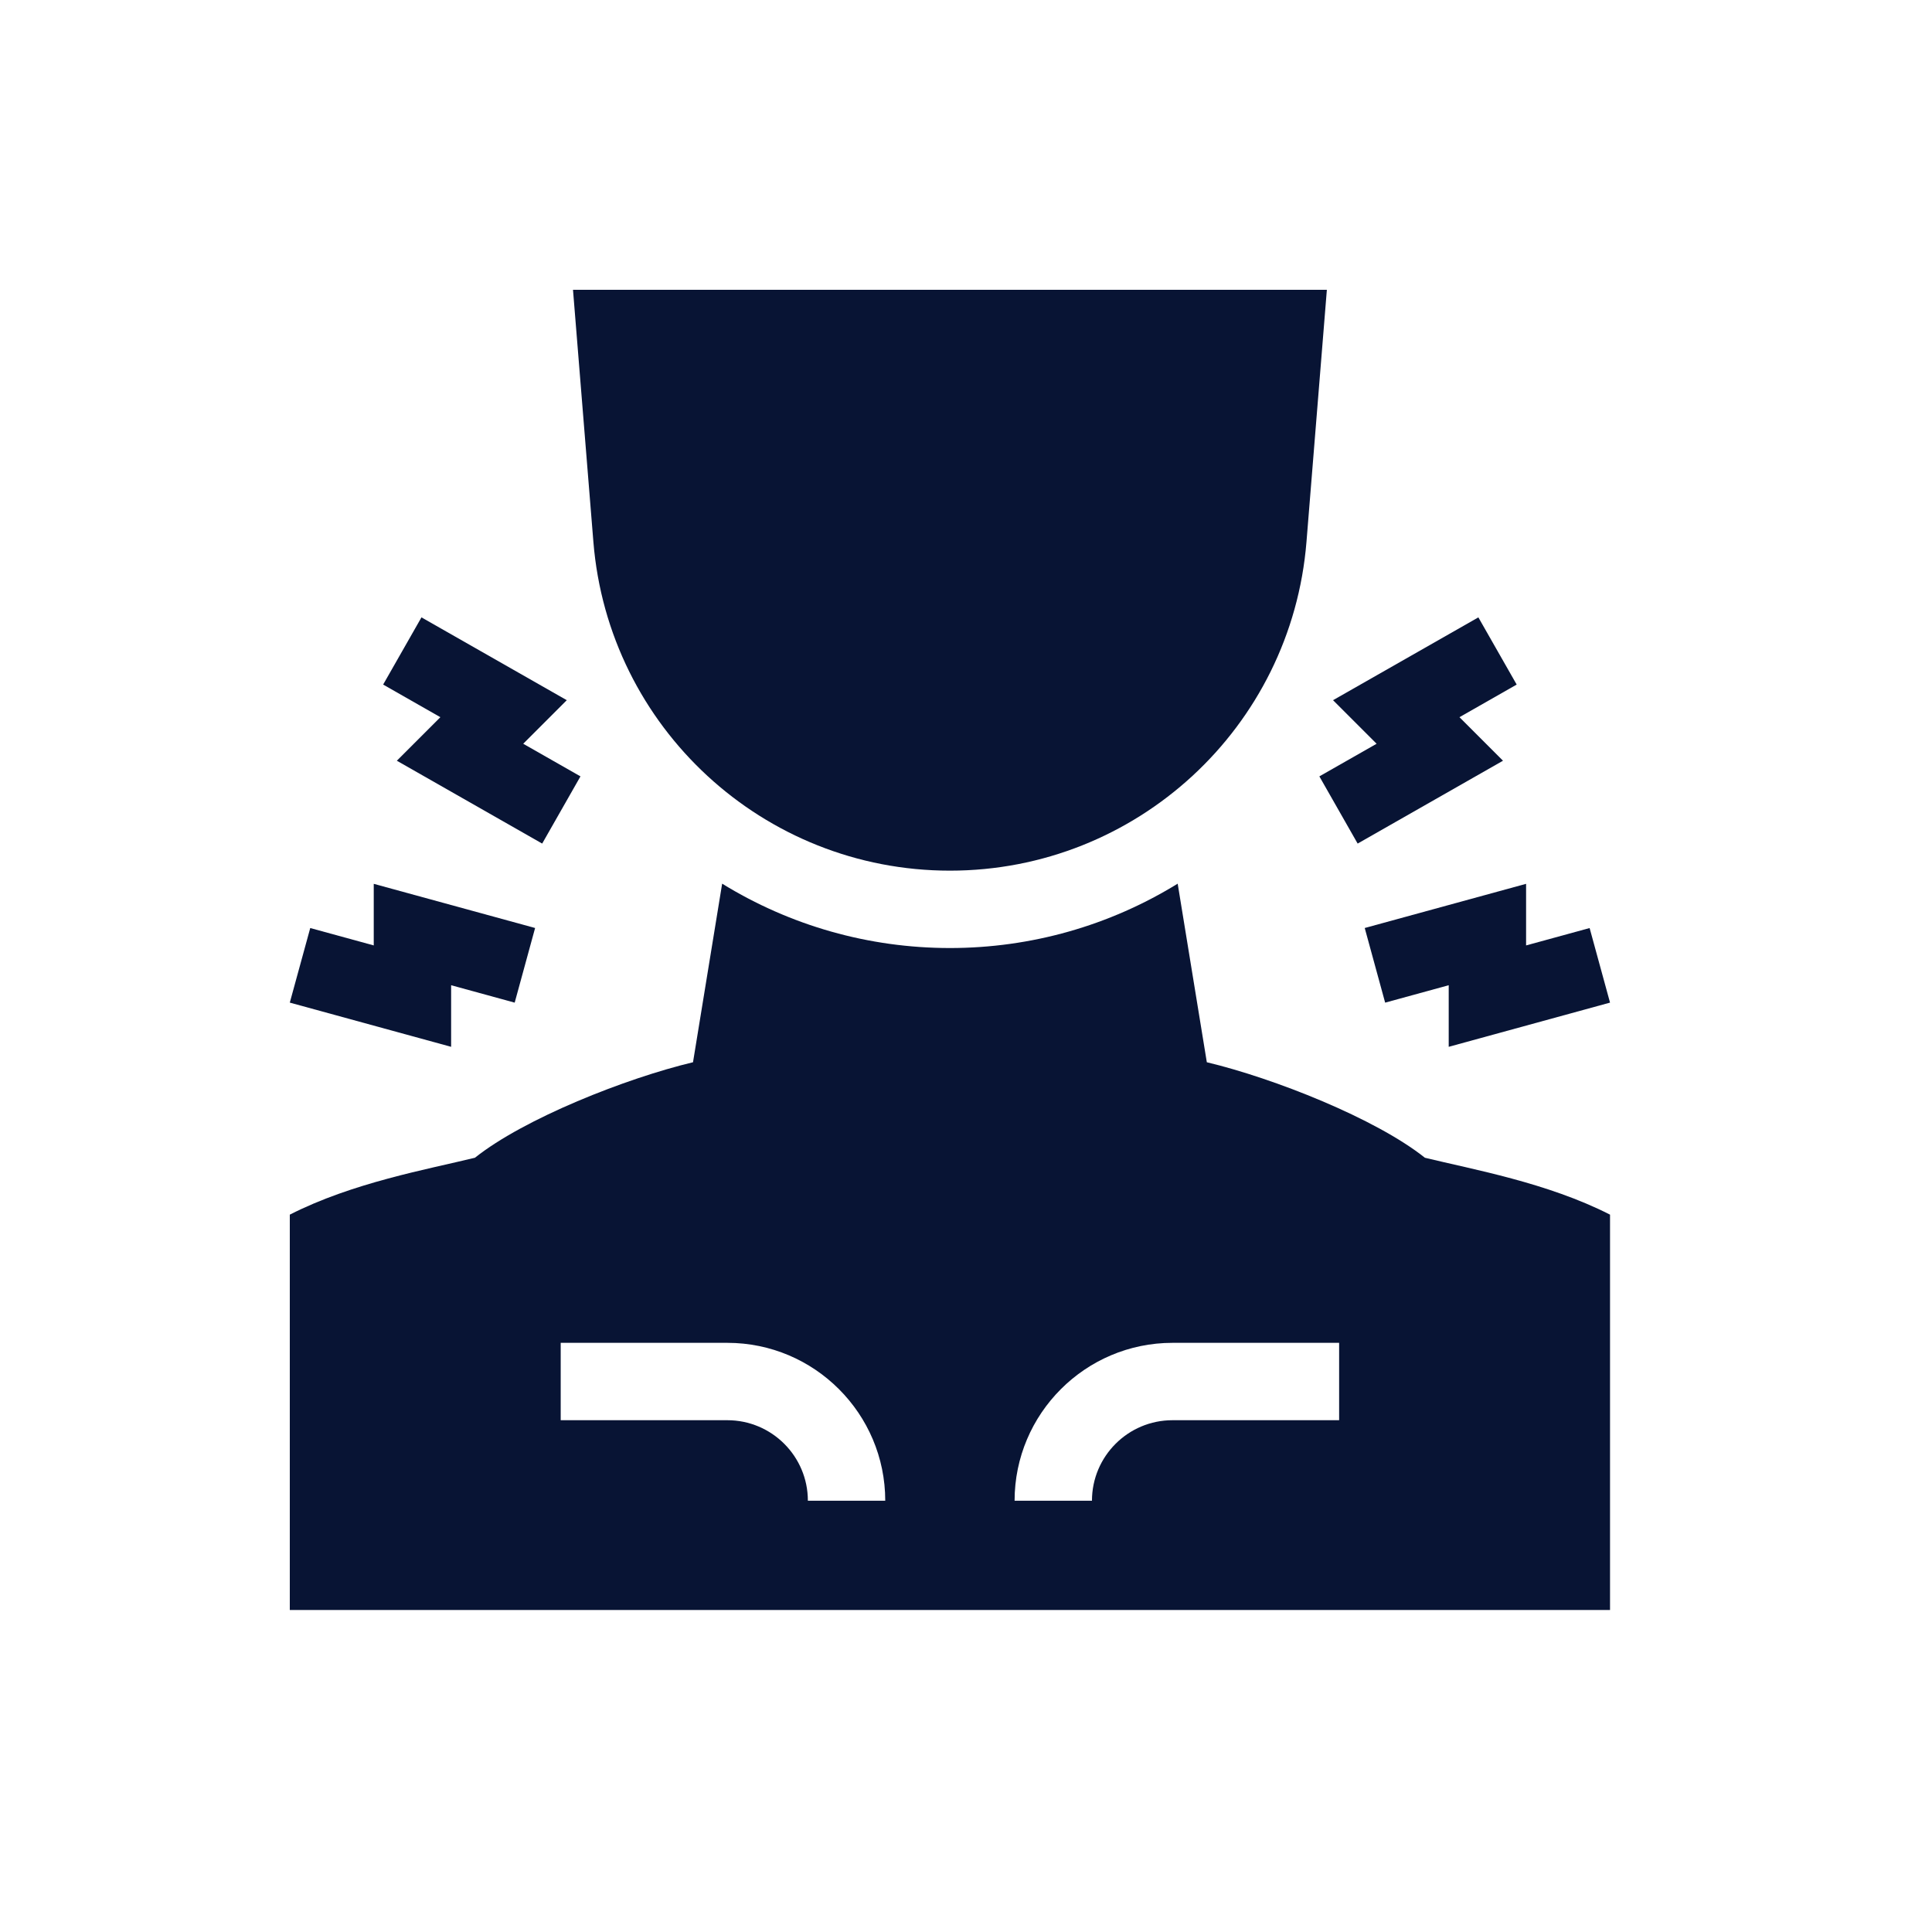
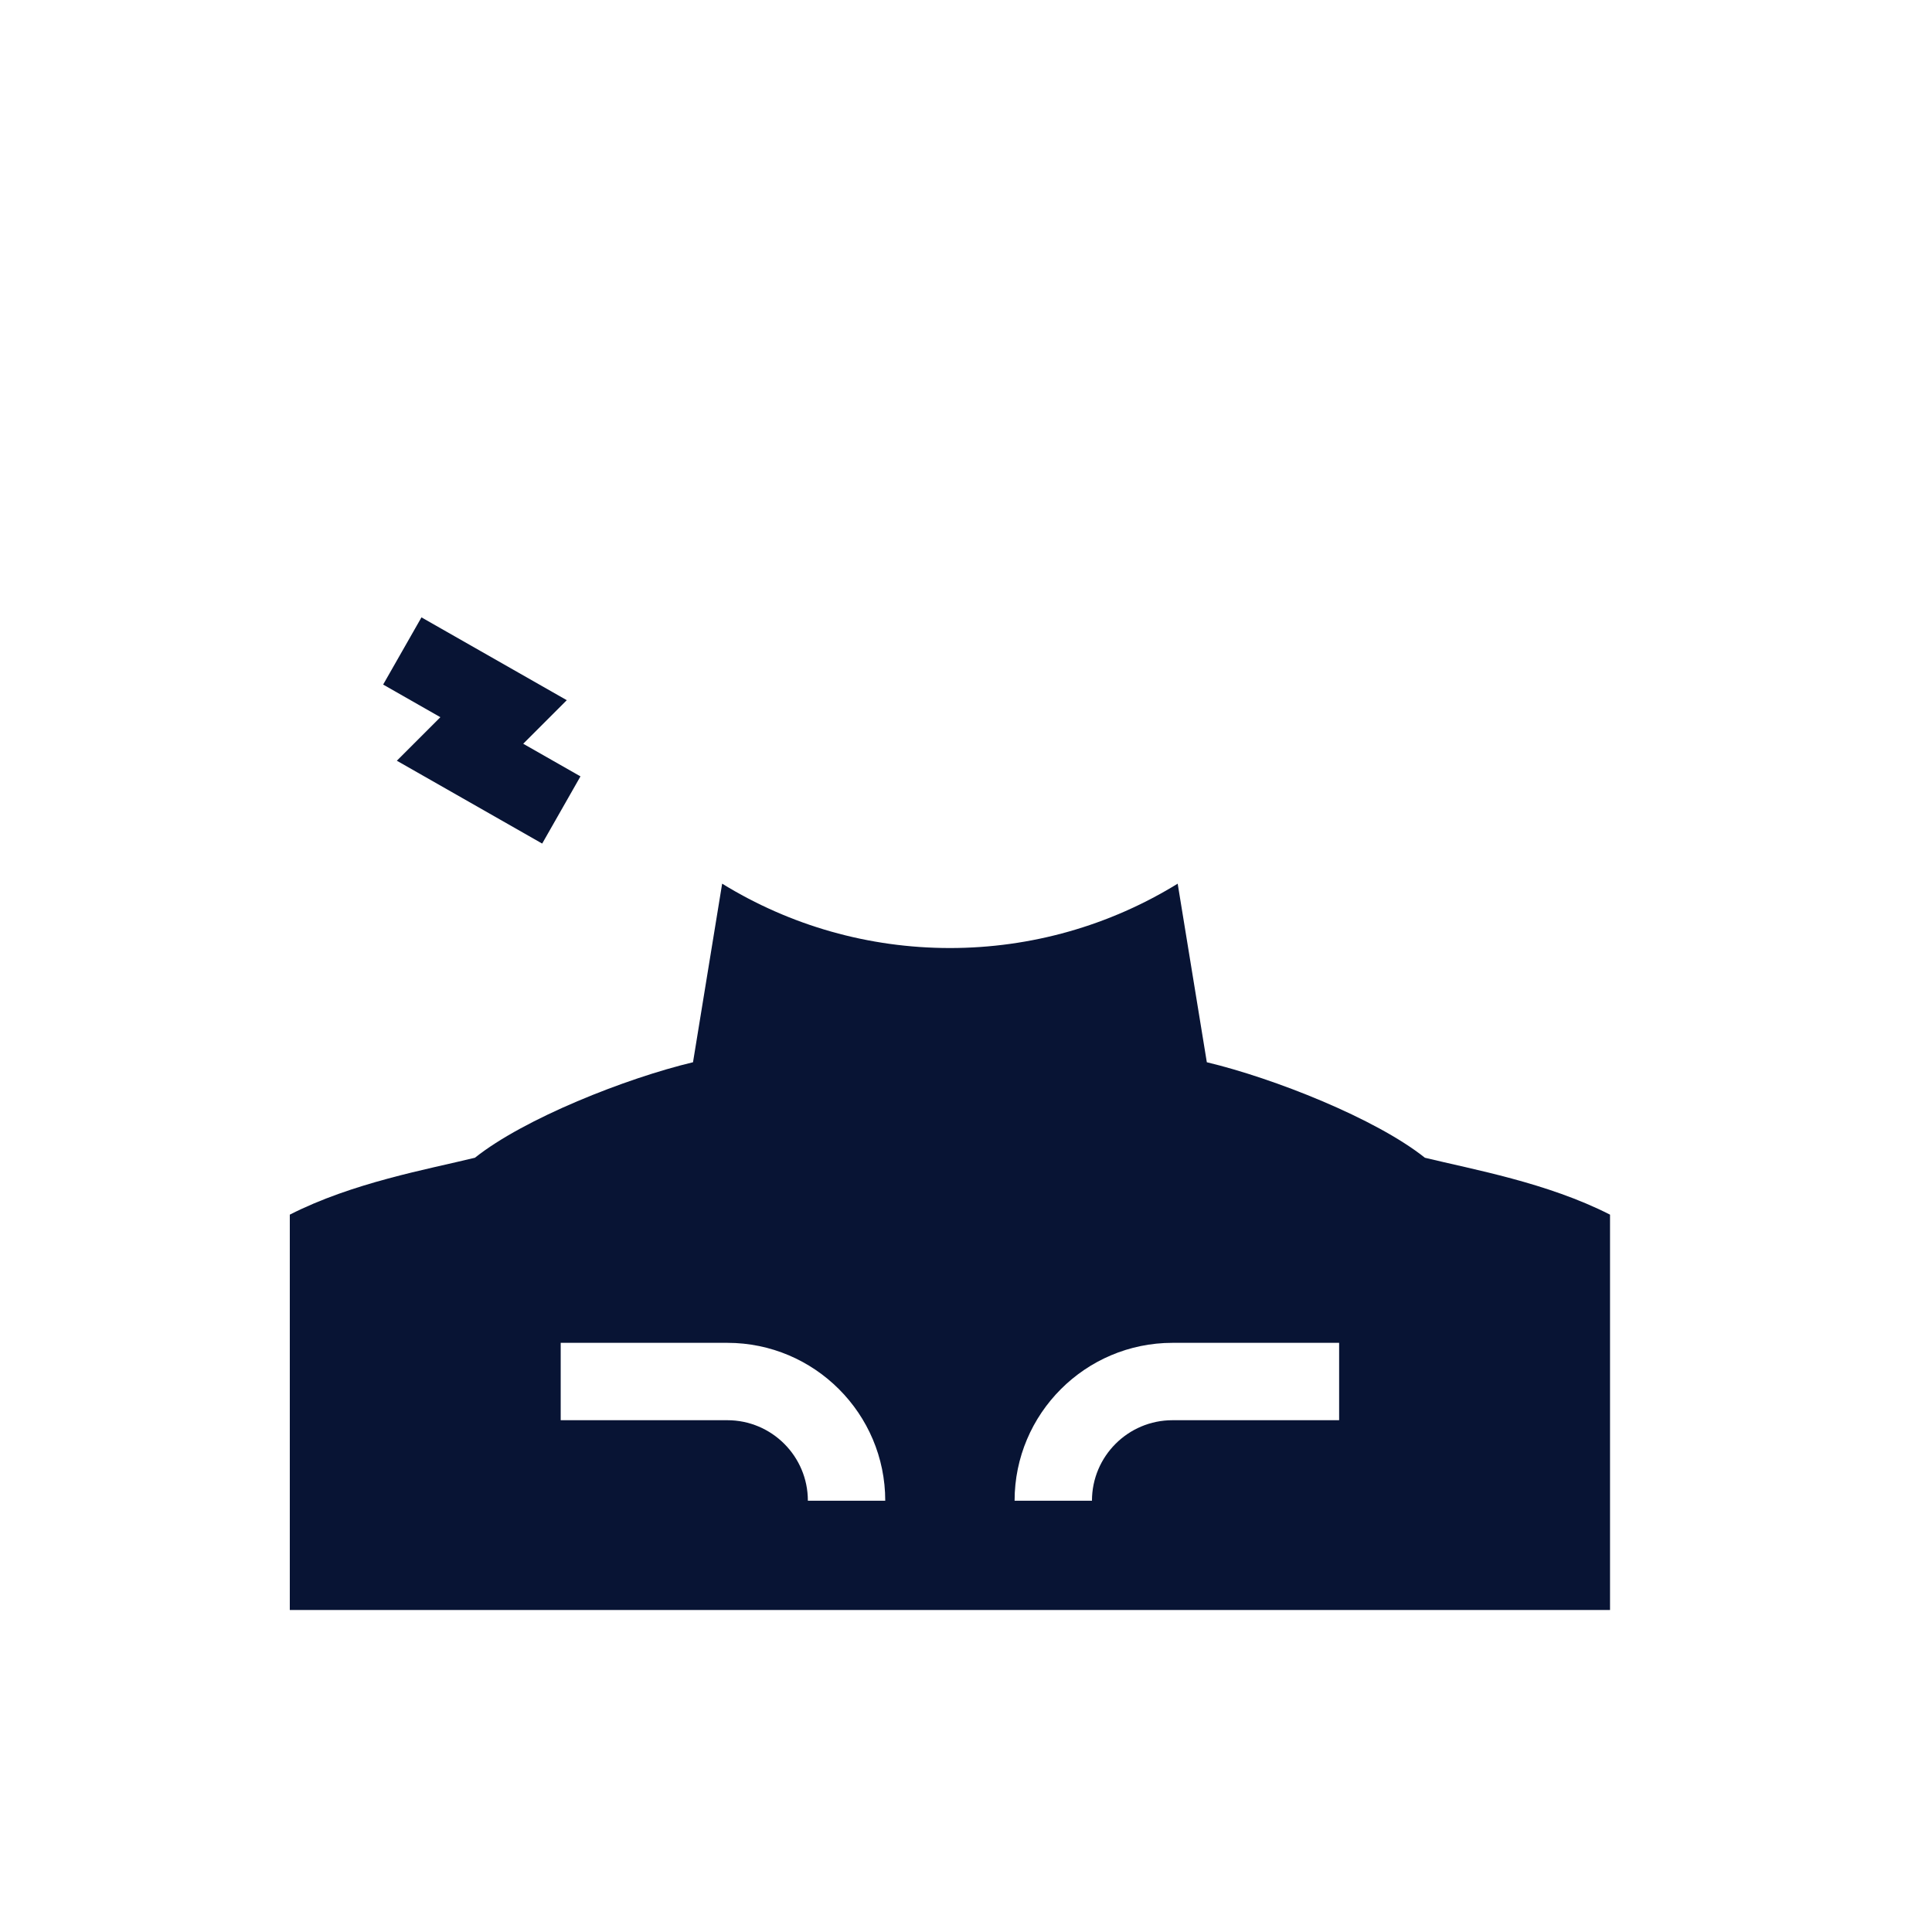
<svg xmlns="http://www.w3.org/2000/svg" fill="none" height="60" viewBox="0 0 60 60" width="60">
  <path d="M37.479 32.989L36.574 27.443C34.462 28.744 32.023 29.442 29.501 29.442C26.978 29.442 24.539 28.744 22.427 27.443L21.522 32.989C19.444 33.485 16.282 34.734 14.749 35.955C13.271 36.316 10.948 36.729 9 37.722V50H50.001V37.722C48.054 36.729 45.73 36.316 44.252 35.955C42.719 34.734 39.557 33.485 37.479 32.989ZM25.089 46.606C25.089 45.227 23.968 44.106 22.589 44.106L17.413 44.106V41.703L22.589 41.703C25.292 41.703 27.492 43.903 27.492 46.606H25.089ZM41.588 44.106L36.412 44.106C35.033 44.106 33.912 45.227 33.912 46.606H31.509C31.509 43.903 33.709 41.703 36.412 41.703L41.588 41.703V44.106Z" fill="#081434" />
-   <path d="M29.501 27.039C35.289 27.039 40.107 22.595 40.574 16.826L41.207 9H17.795L18.428 16.826C18.895 22.595 23.713 27.039 29.501 27.039Z" fill="#081434" />
-   <path d="M14.01 30.597L15.984 31.138L16.618 28.82L11.607 27.448V29.361L9.635 28.821L9 31.137L14.01 32.51V30.597Z" fill="#081434" />
  <path d="M12.324 23.625L16.838 26.198L18.027 24.111L16.249 23.098L17.602 21.745L13.089 19.173L11.899 21.26L13.676 22.273L12.324 23.625Z" fill="#081434" />
-   <path d="M42.383 28.82L43.017 31.138L44.991 30.597V32.51L50.001 31.137L49.367 28.821L47.394 29.361V27.448L42.383 28.82Z" fill="#081434" />
-   <path d="M40.974 24.111L42.163 26.198L46.677 23.625L45.325 22.273L47.102 21.26L45.912 19.173L41.399 21.745L42.752 23.098L40.974 24.111Z" fill="#081434" />
</svg>